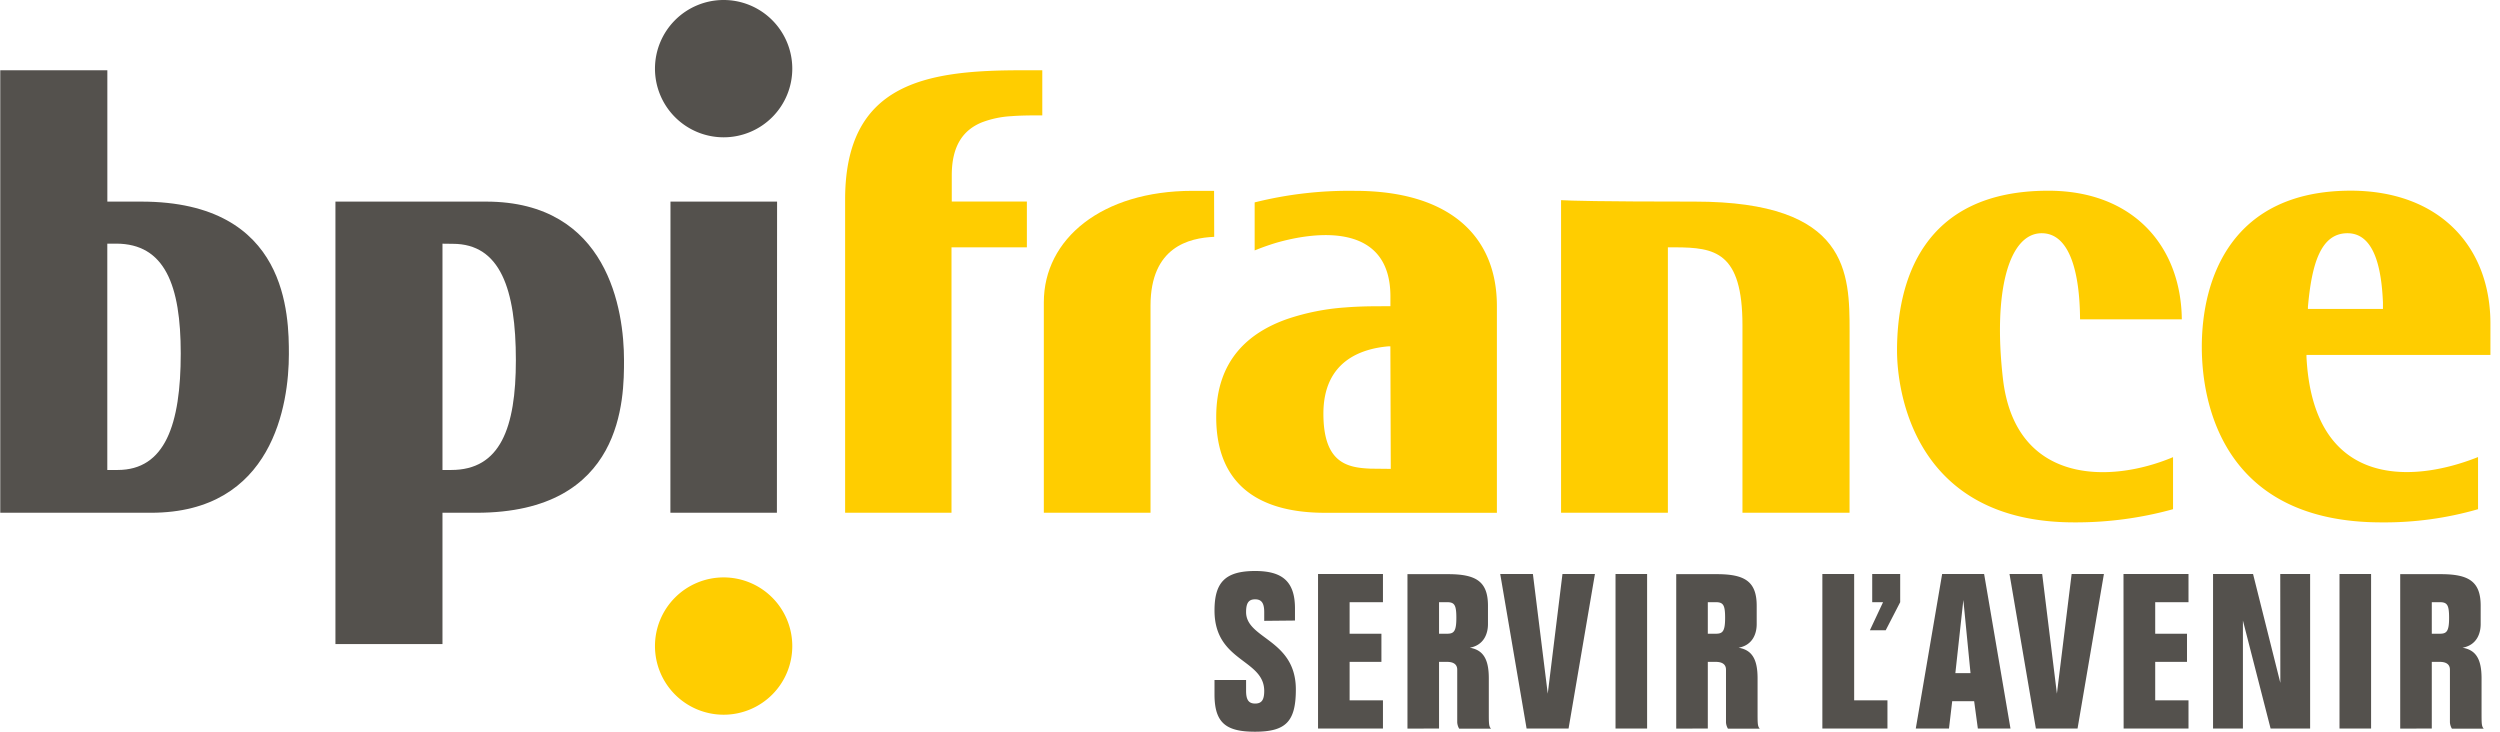
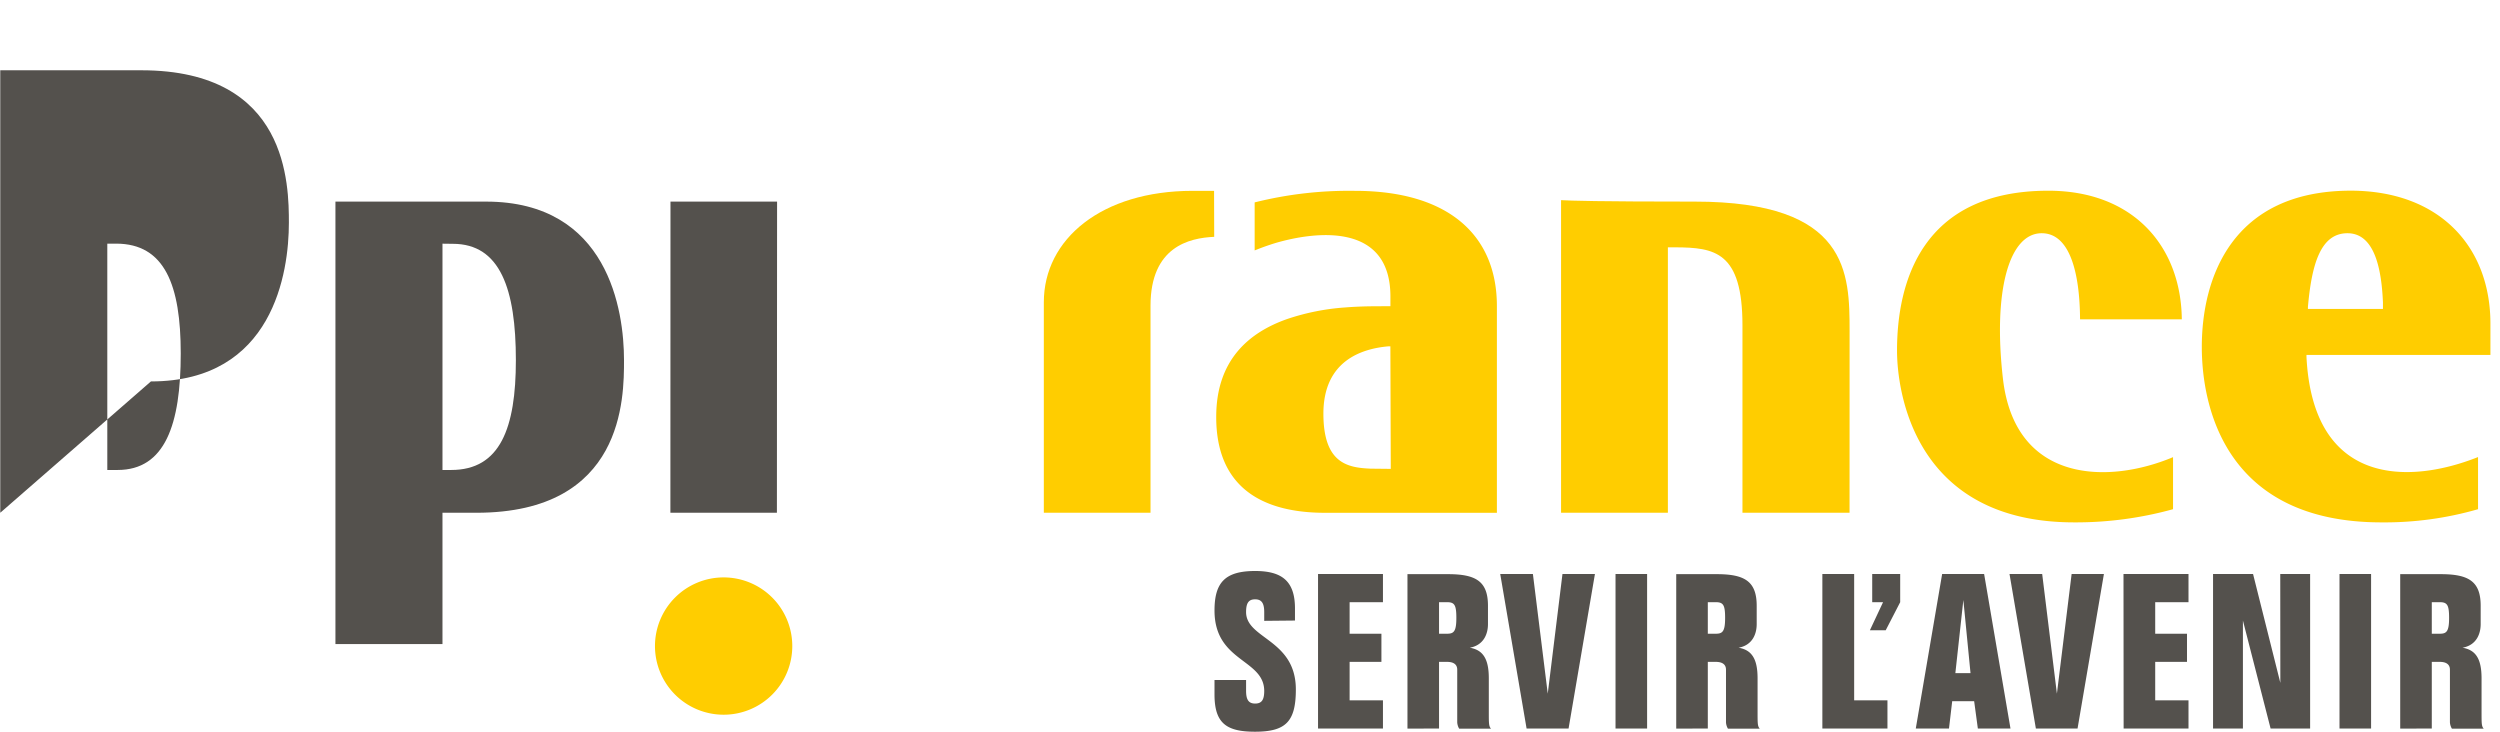
<svg xmlns="http://www.w3.org/2000/svg" id="Logo" viewBox="0 0 569.18 166.55">
  <defs>
    <style>.cls-1{fill:#ffcd00;}.cls-2,.cls-3{fill:#54514d;}.cls-2{fill-rule:evenodd;}</style>
  </defs>
  <path class="cls-1" d="M464.84,53.1c-7.53,0-11.09,13.37-8.83,33.1,2.76,24,24.22,24,38.73,17.88l0,11.85a82.82,82.82,0,0,1-22.51,3c-36.61,0-40.33-30.11-40.33-39.11,0-15.27,5.43-36.4,34.44-36.4,19.24,0,30.21,12.52,30.4,29.29H473.57C473.51,62.27,471.31,53.1,464.84,53.1Z" />
  <path class="cls-1" d="M542.53,70.33v-1.5c-.31-7.34-1.81-15.73-8.08-15.73-6.09,0-8.14,7-9,16.77l0,.46ZM567,80.81H525.12l0,.44c1.49,29.59,23.52,29,39.06,22.81v11.87a76.66,76.66,0,0,1-22,3c-35.6,0-40.89-26.43-40.89-39.95,0-15.62,6.81-35.59,34-35.57C555.38,43.47,567,56.12,567,73.7Z" />
  <path class="cls-1" d="M316.64,106.75l-.09-27.9-.46,0c-6,.53-14.78,3.23-14.79,15.32,0,11.33,5.51,12.31,10.75,12.53Zm24.16,10H301.68c-14.42,0-24.81-5.87-24.78-21.86,0-13,7.54-19.25,16.22-22.28A52.62,52.62,0,0,1,306.22,70c4.12-.33,7.7-.27,9.92-.28h.42V67.5c0-16.73-16.67-14.94-26.11-12.19-1.79.55-3.42,1.14-4.8,1.71V46.08a88.3,88.3,0,0,1,22.85-2.63c20.93,0,32.3,9.82,32.3,26.23Z" />
  <path class="cls-1" d="M276.44,53.92c-5.71.25-14.48,2.28-14.5,15.65l0,47.17H237.65l0-47.93c0-14.41,13.21-25.35,33.83-25.36h4.93Z" />
-   <path class="cls-1" d="M237.3,16V26.27c-2.38,0-4.79,0-7.07.18a22.23,22.23,0,0,0-6.74,1.43c-4.08,1.69-6.79,5.15-6.8,12v6h17.1V56.31H216.63v60.43H192.41V45.44c0-26.35,18.07-29.44,40-29.44Z" />
  <path class="cls-1" d="M421.09,116.74H396.71l0-42.68c0-16.81-6.38-17.7-15.26-17.75h-1.72l0,60.43H355.41l0-71.17c2,.12,8.55.33,30.45.33,35.14,0,35.23,16.3,35.24,29.56Z" />
  <path class="cls-1" d="M164.78,162.72a15.63,15.63,0,1,1,15.6-15.63A15.62,15.62,0,0,1,164.78,162.72Z" />
  <path class="cls-2" d="M294.83,141.28v-2.76c0-6.25-3-8.52-9.07-8.52-6.89,0-9.25,2.66-9.25,9,0,11.73,11.27,11,11.32,18.28,0,2.07-.58,2.9-2.07,2.9s-2.06-.88-2.06-2.9v-2.46h-7.19v3.29c0,6.51,2.66,8.48,9.21,8.48,7,0,9.31-2.27,9.31-9.61,0-11.47-11.33-11.47-11.33-17.63,0-2.07.59-2.9,2.06-2.9s2.07.88,2.07,2.9v2Zm5.25,24.58h14.78v-6.41h-7.59v-8.76h7.24v-6.41h-7.24V137.1h7.59v-6.41H300.08Zm27.55,0V150.69h1.83c1.48,0,2.31.59,2.31,1.77v12a3.2,3.2,0,0,0,.44,1.43h7.25c-.5-.54-.5-1.13-.5-3.84v-7.64c0-4.48-1.38-6.45-4.33-6.94,3.25-.59,4.14-3.25,4.14-5.37v-4.19c0-5.61-2.81-7.19-9.12-7.19h-9.21v35.17Zm0-28.76h1.83c1.72,0,2.11.68,2.11,3.59,0,3.1-.59,3.59-2.11,3.59h-1.83Zm28.1-6.41-3.35,27.24L349,130.69h-7.44l6,35.17h9.56l6-35.17ZM375,165.86V130.69h-7.19v35.17Zm13.82,0V150.69h1.82c1.48,0,2.32.59,2.32,1.77v12a3.2,3.2,0,0,0,.44,1.43h7.24c-.49-.54-.49-1.13-.49-3.84v-7.64c0-4.48-1.38-6.45-4.33-6.94,3.25-.59,4.13-3.25,4.13-5.37v-4.19c0-5.61-2.81-7.19-9.11-7.19h-9.21v35.17Zm0-28.76h1.82c1.73,0,2.12.68,2.12,3.59,0,3.1-.59,3.59-2.12,3.59h-1.82Zm40.9,28.76v-6.41h-7.58V130.69H414.9v35.17Zm-3.47-35.17v6.41h2.47l-3,6.4h3.6l3.3-6.4v-6.41Zm17.48,35.17.73-6.21h5l.84,6.21h7.43l-6-35.17h-9.56l-6,35.17ZM447,136.6l1.63,16.65h-3.45Zm24.65-5.91-3.35,27.24-3.35-27.24h-7.44l6,35.17H473l6-35.17Zm11.84,35.17h14.77v-6.41h-7.58v-8.76h7.24v-6.41h-7.24V137.1h7.58v-6.41H483.46Zm35.68-10.39-6.21-24.78h-9.11v35.17h6.8V141.28l6.3,24.58h9V130.69h-6.8Zm20.66,10.39V130.69h-7.19v35.17Zm13.82,0V150.69h1.82c1.48,0,2.31.59,2.31,1.77v12a3.11,3.11,0,0,0,.45,1.43h7.24c-.49-.54-.49-1.13-.49-3.84v-7.64c0-4.48-1.38-6.45-4.34-6.94,3.25-.59,4.14-3.25,4.14-5.37v-4.19c0-5.61-2.81-7.19-9.12-7.19h-9.2v35.17Zm0-28.76h1.82c1.73,0,2.12.68,2.12,3.59,0,3.1-.59,3.59-2.12,3.59h-1.82Z" />
  <polygon class="cls-3" points="176.92 45.9 176.88 116.74 152.63 116.74 152.65 45.9 176.92 45.9" />
-   <path class="cls-3" d="M164.78,31.26a15.63,15.63,0,1,1,15.6-15.63A15.62,15.62,0,0,1,164.78,31.26Z" />
-   <path class="cls-3" d="M41.15,80.47c0-15.47-3.59-25-14.72-25h-2V107h2.35C37.58,107,41.15,96.65,41.15,80.47ZM.06,116.74V16H24.44V45.9h7.72c16.89,0,25.25,6.59,29.41,14.16s4.2,16.31,4.2,20.58c0,11.24-3.55,36.1-31.41,36.1Z" />
+   <path class="cls-3" d="M41.15,80.47c0-15.47-3.59-25-14.72-25h-2V107h2.35C37.58,107,41.15,96.65,41.15,80.47ZM.06,116.74V16H24.44h7.72c16.89,0,25.25,6.59,29.41,14.16s4.2,16.31,4.2,20.58c0,11.24-3.55,36.1-31.41,36.1Z" />
  <path class="cls-3" d="M100.74,55.48V107h2c11.13,0,14.71-9.52,14.71-25,0-16.18-3.56-26.49-14.35-26.49ZM142.07,82c0,4.27,0,13-4.19,20.58s-12.53,14.16-29.42,14.16h-7.72v29.9H76.37V45.9h34.29C138.52,45.9,142.07,70.76,142.07,82Z" />
</svg>